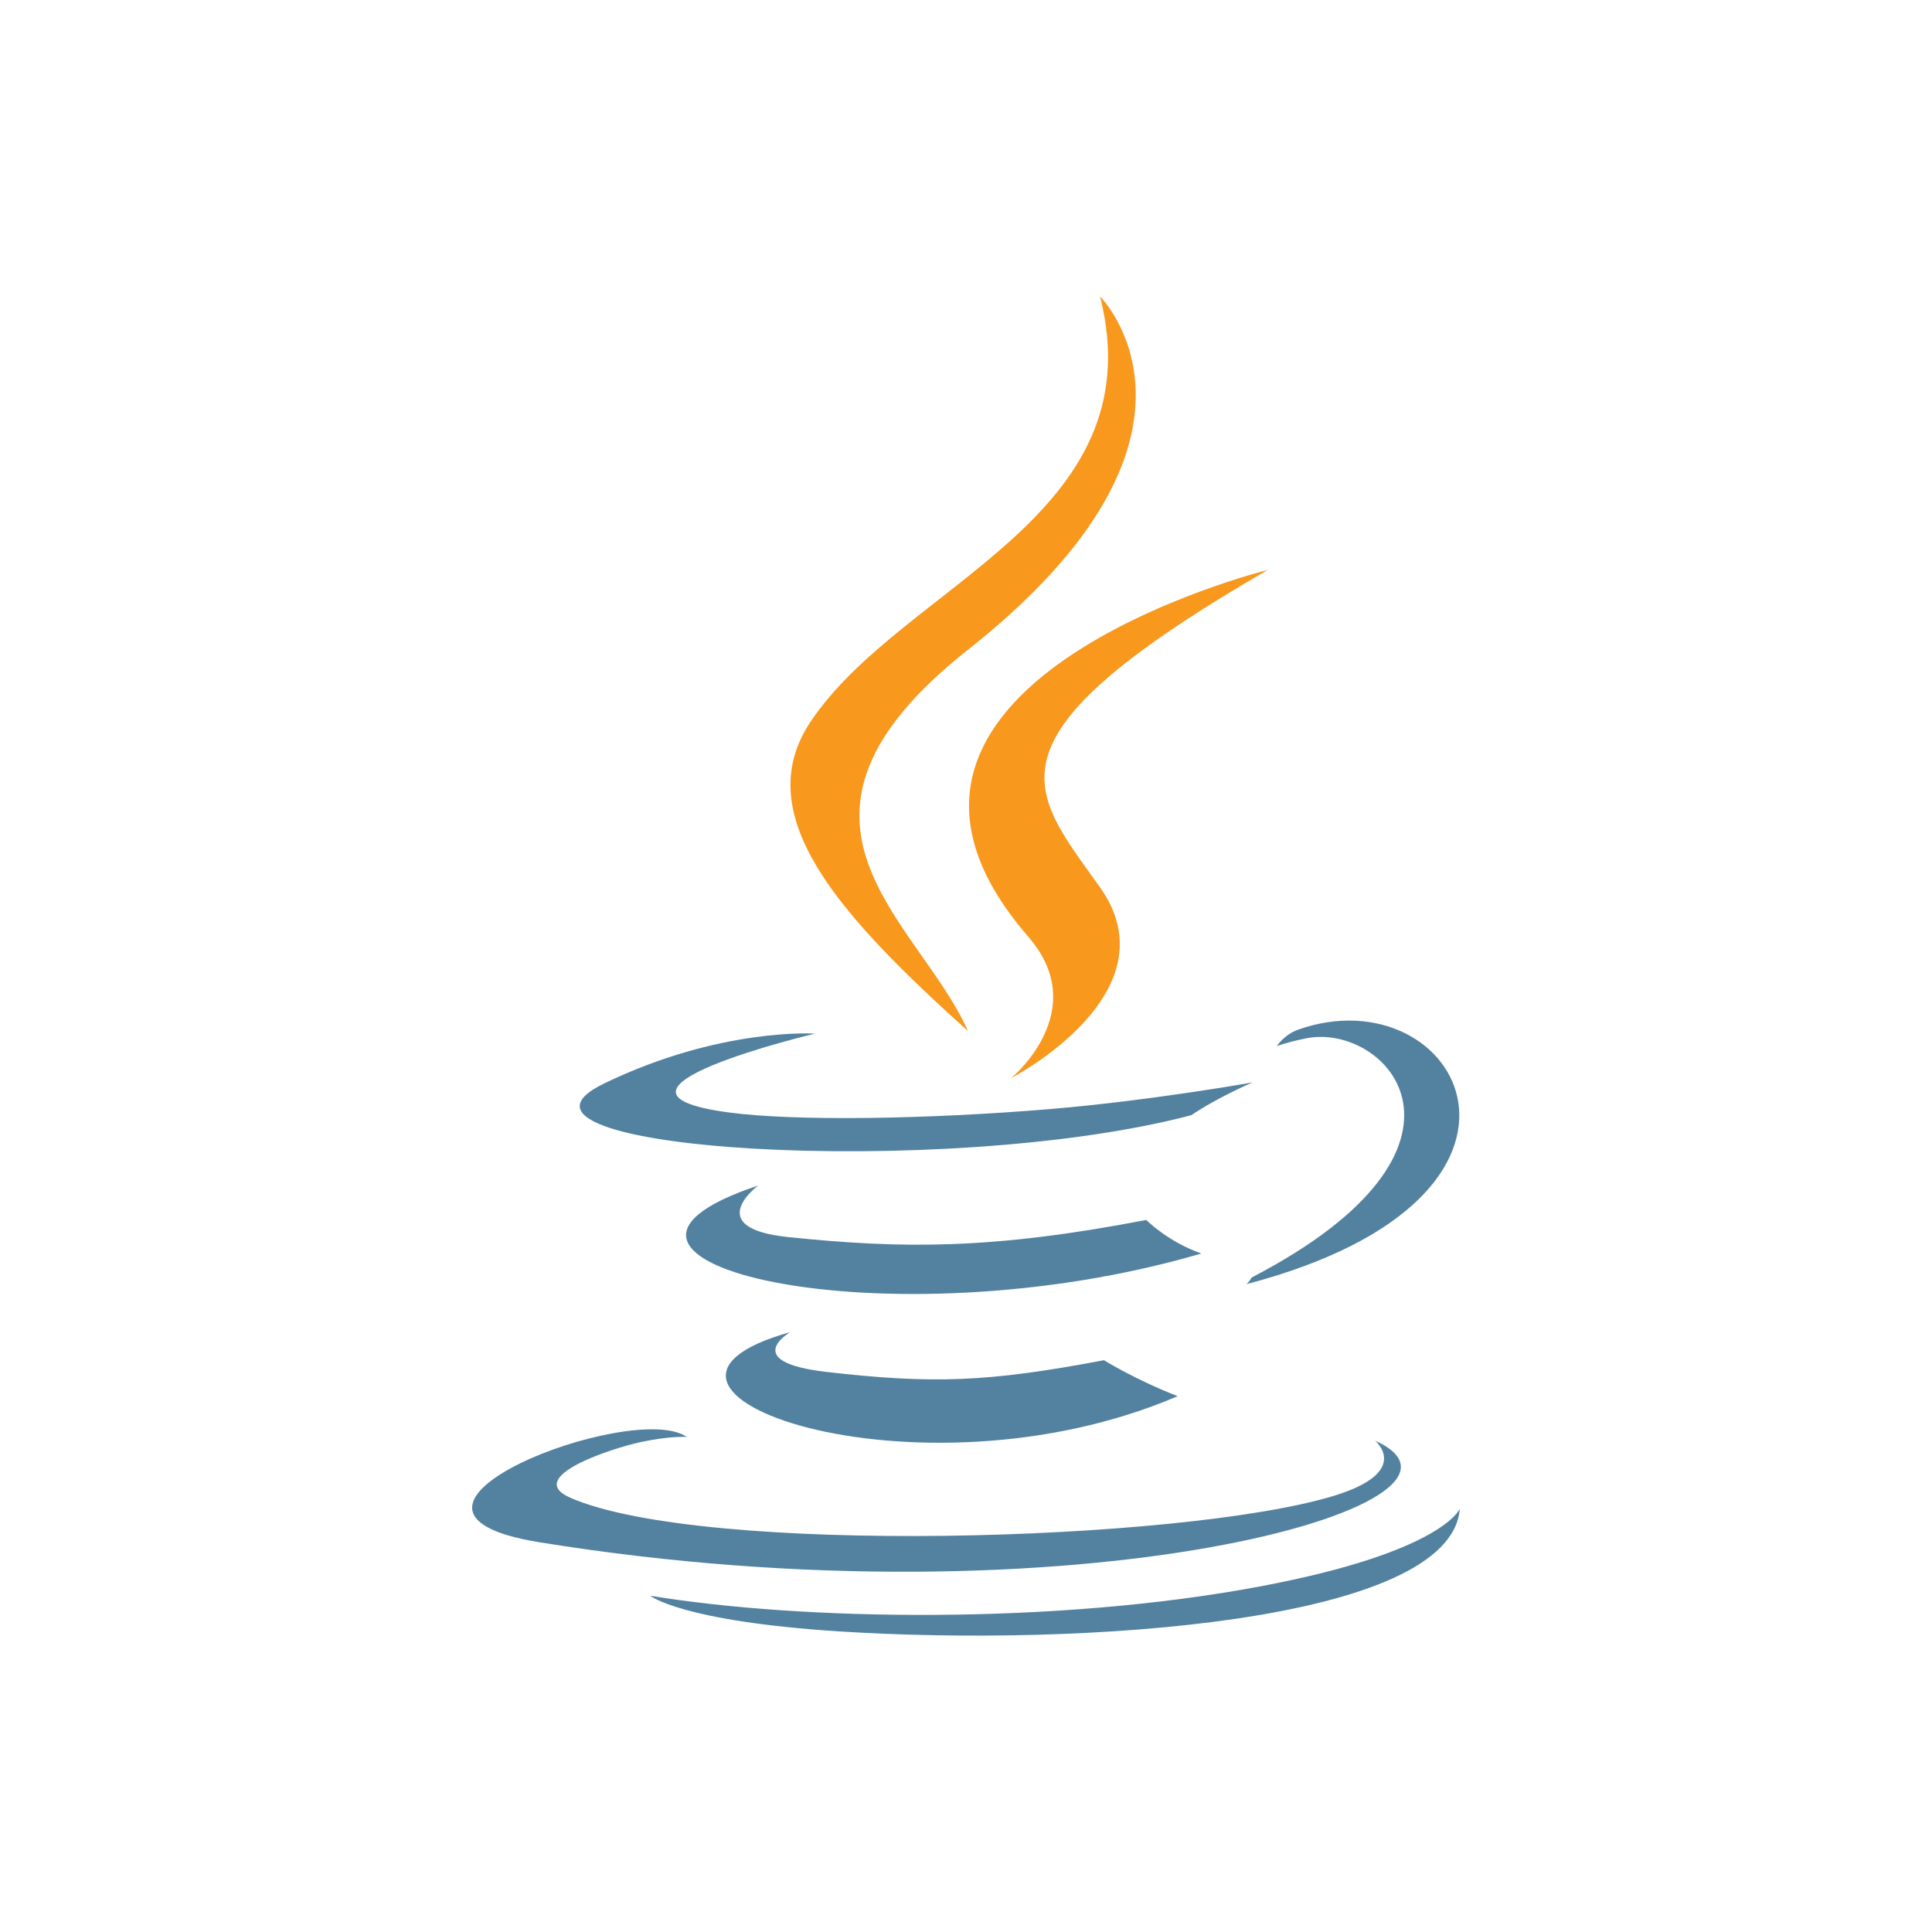
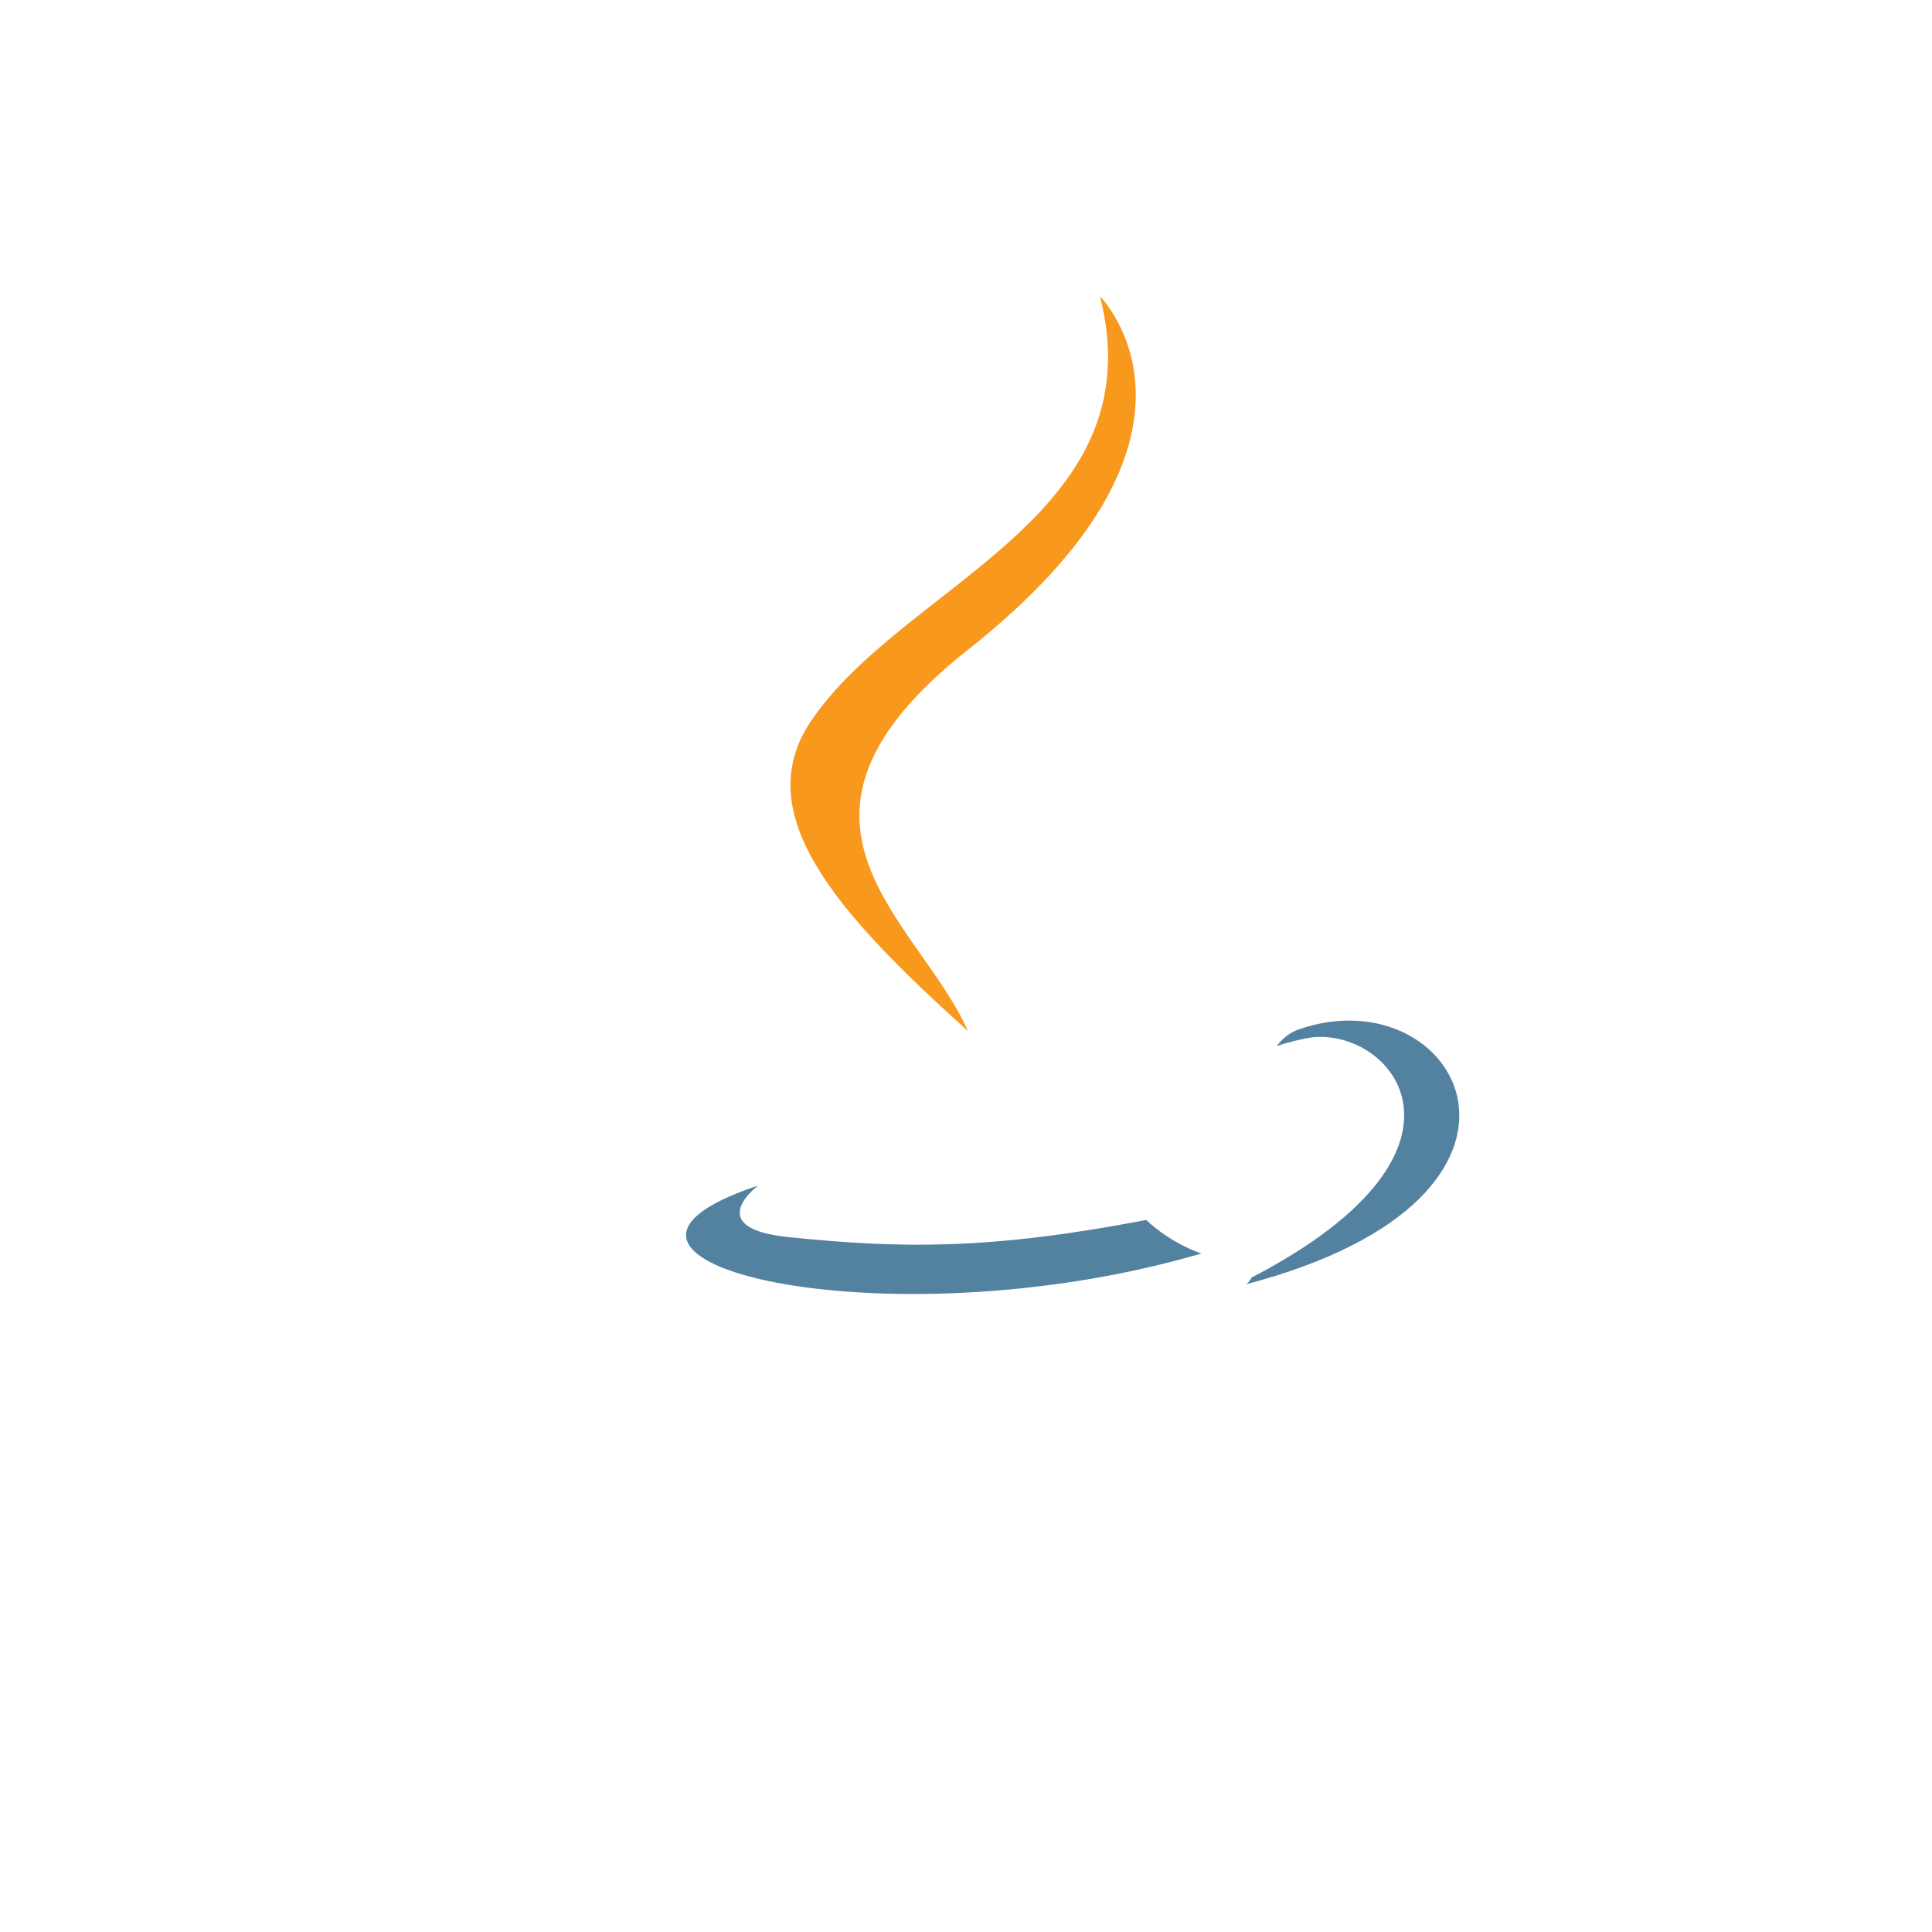
<svg xmlns="http://www.w3.org/2000/svg" width="50" height="50" viewBox="0 0 50 50" fill="none">
  <g style="mix-blend-mode:luminosity">
-     <path d="M20.451 34.475C20.451 34.475 19.127 35.245 21.394 35.506C24.14 35.819 25.544 35.774 28.571 35.202C28.571 35.202 29.367 35.7 30.478 36.133C23.693 39.041 15.122 35.964 20.451 34.475Z" fill="#5382A1" />
    <path d="M19.621 30.682C19.621 30.682 18.136 31.782 20.404 32.016C23.338 32.319 25.655 32.344 29.665 31.572C29.665 31.572 30.219 32.134 31.091 32.441C22.888 34.84 13.75 32.631 19.621 30.682Z" fill="#5382A1" />
-     <path d="M26.612 24.242C28.283 26.167 26.172 27.899 26.172 27.899C26.172 27.899 30.417 25.707 28.468 22.963C26.647 20.404 25.251 19.133 32.81 14.748C32.81 14.748 20.944 17.712 26.612 24.242Z" fill="#F8981D" />
-     <path d="M35.586 37.284C35.586 37.284 36.566 38.092 34.506 38.716C30.59 39.903 18.206 40.261 14.765 38.764C13.529 38.225 15.848 37.479 16.577 37.322C17.338 37.157 17.773 37.188 17.773 37.188C16.398 36.219 8.883 39.09 13.956 39.913C27.79 42.156 39.174 38.903 35.586 37.284Z" fill="#5382A1" />
-     <path d="M21.09 26.75C21.09 26.75 14.791 28.247 18.859 28.79C20.577 29.02 24.002 28.968 27.192 28.701C29.799 28.481 32.416 28.013 32.416 28.013C32.416 28.013 31.497 28.407 30.832 28.861C24.435 30.543 12.078 29.761 15.635 28.04C18.644 26.585 21.09 26.75 21.09 26.75Z" fill="#5382A1" />
    <path d="M32.389 33.064C38.891 29.685 35.885 26.438 33.786 26.875C33.272 26.982 33.042 27.075 33.042 27.075C33.042 27.075 33.233 26.776 33.598 26.646C37.75 25.187 40.943 30.951 32.258 33.234C32.258 33.234 32.358 33.144 32.389 33.064Z" fill="#5382A1" />
    <path d="M28.469 7.67C28.469 7.67 32.07 11.273 25.053 16.813C19.426 21.256 23.77 23.79 25.051 26.685C21.766 23.722 19.356 21.113 20.973 18.685C23.347 15.121 29.922 13.393 28.469 7.67Z" fill="#F8981D" />
-     <path d="M21.726 42.221C27.968 42.62 37.553 41.999 37.78 39.045C37.78 39.045 37.344 40.165 32.622 41.054C27.294 42.057 20.723 41.94 16.826 41.297C16.826 41.297 17.624 41.958 21.726 42.221Z" fill="#5382A1" />
  </g>
</svg>